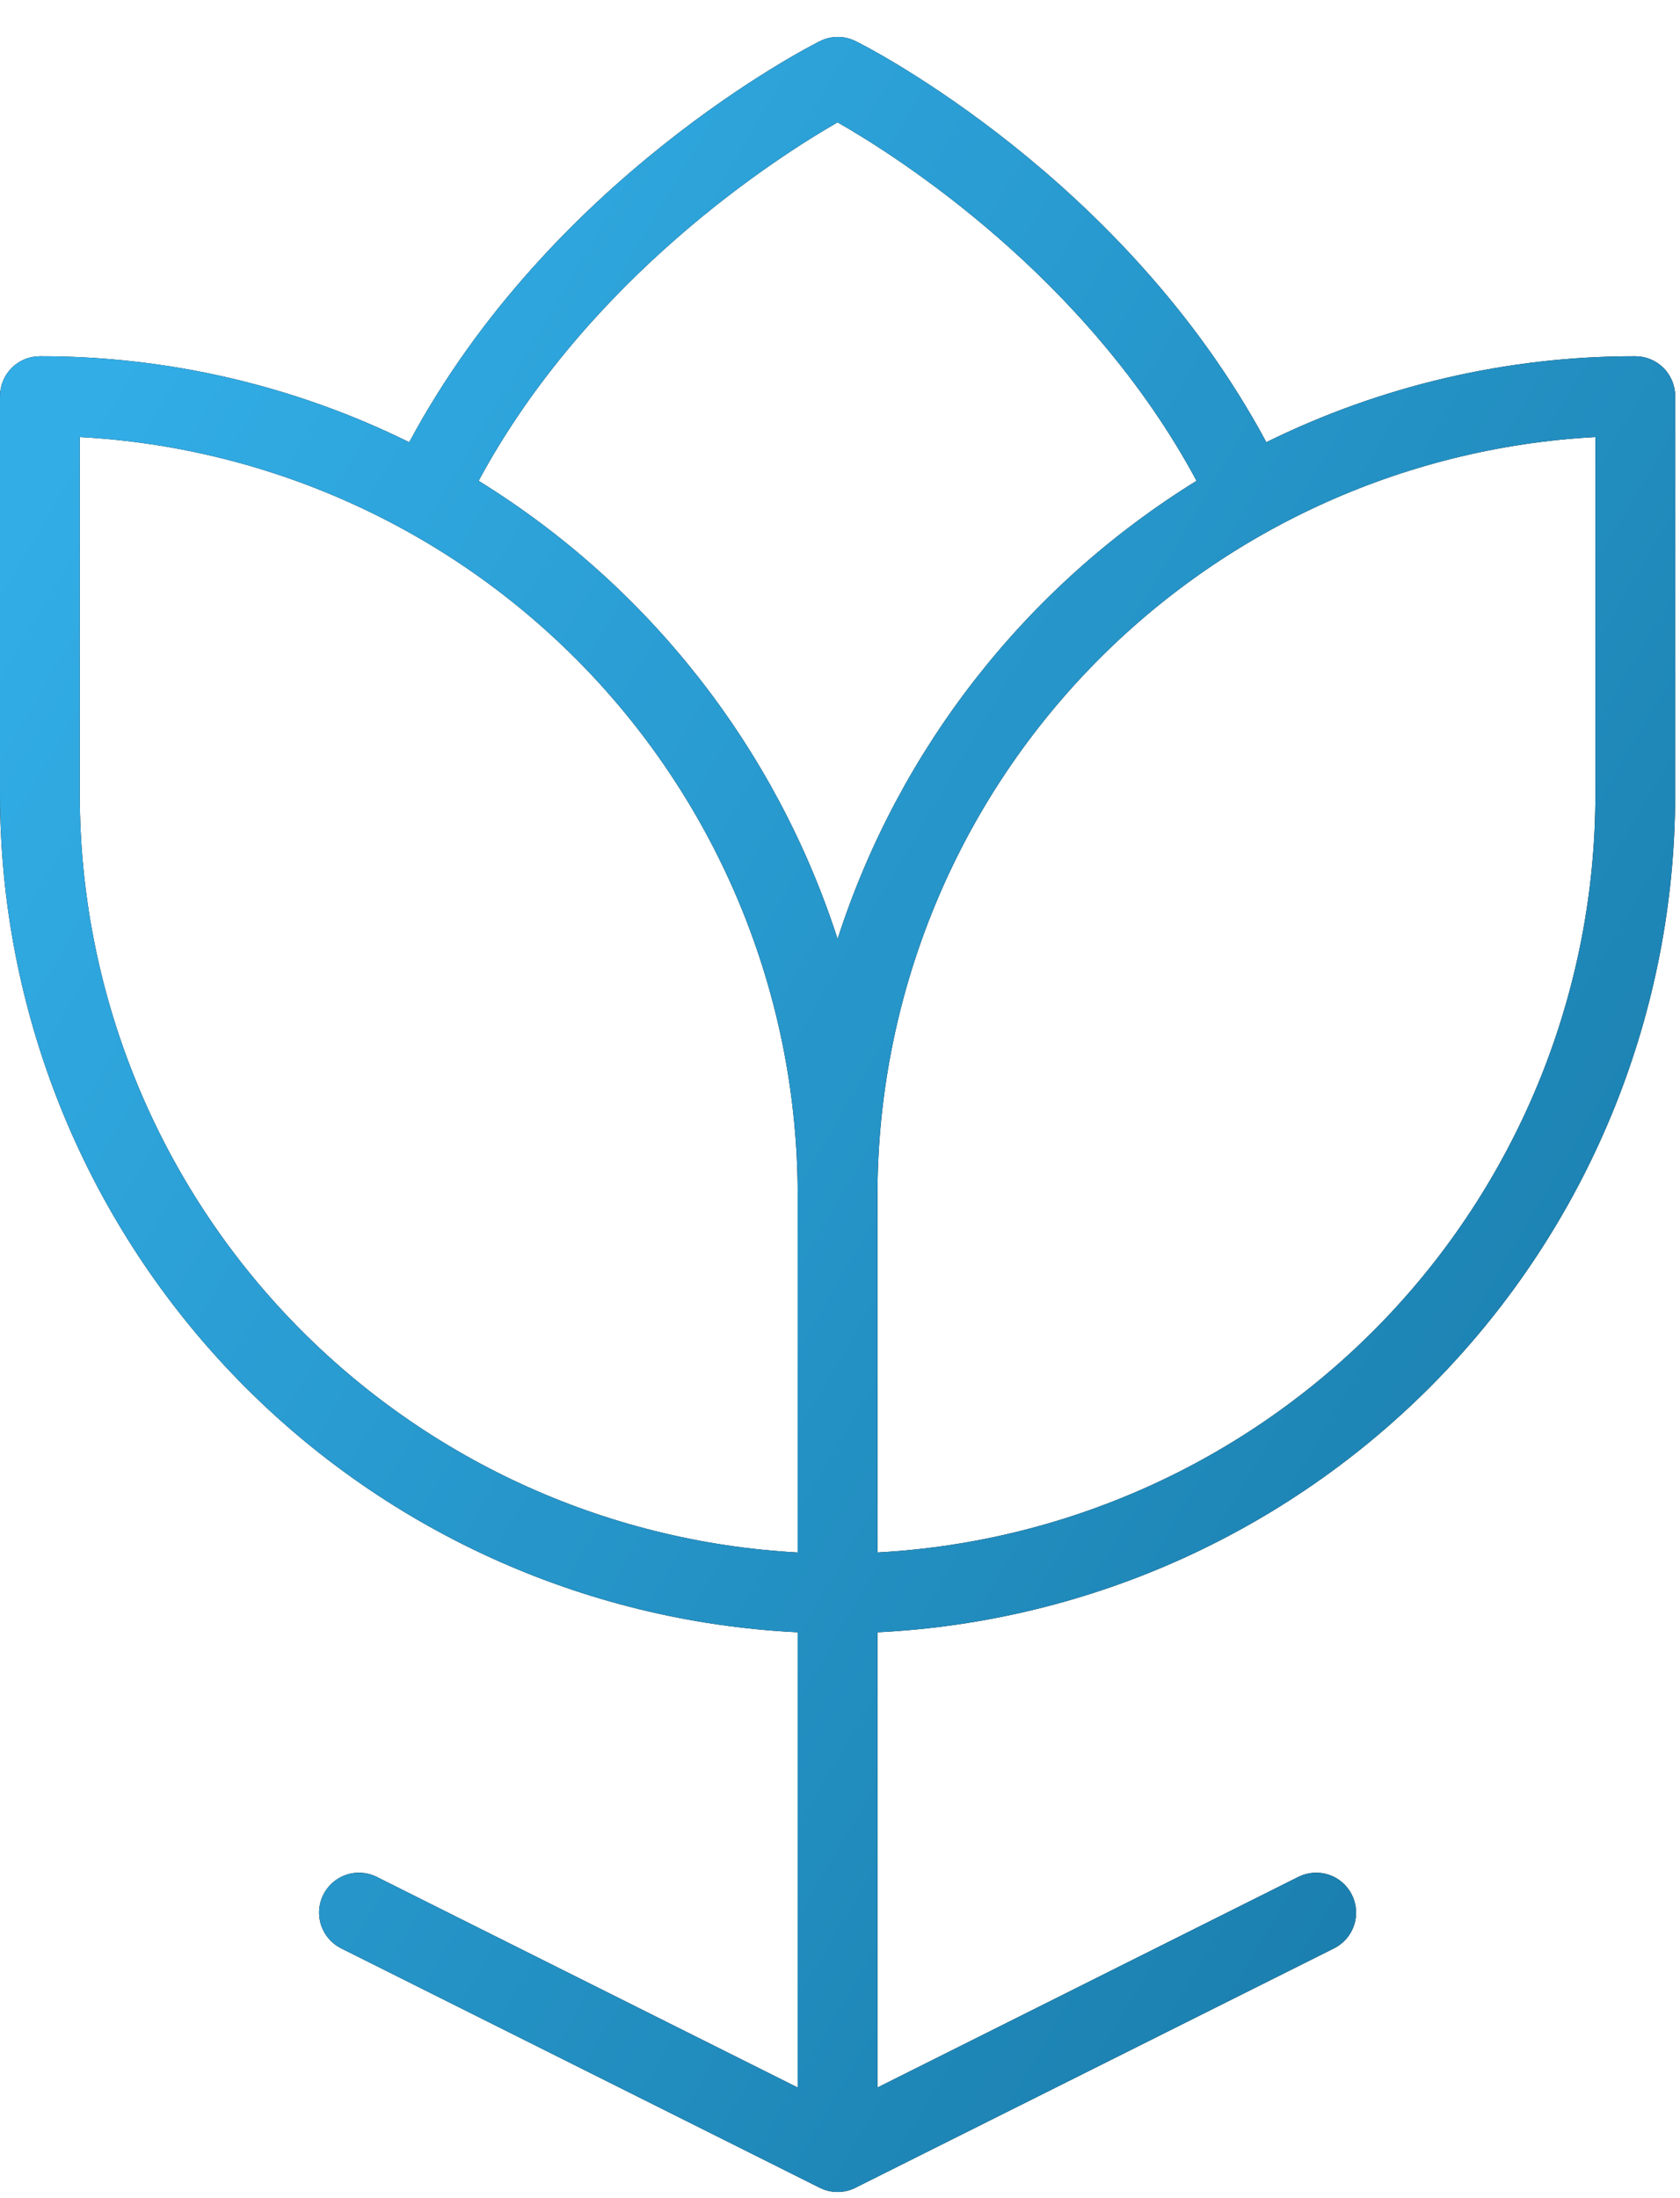
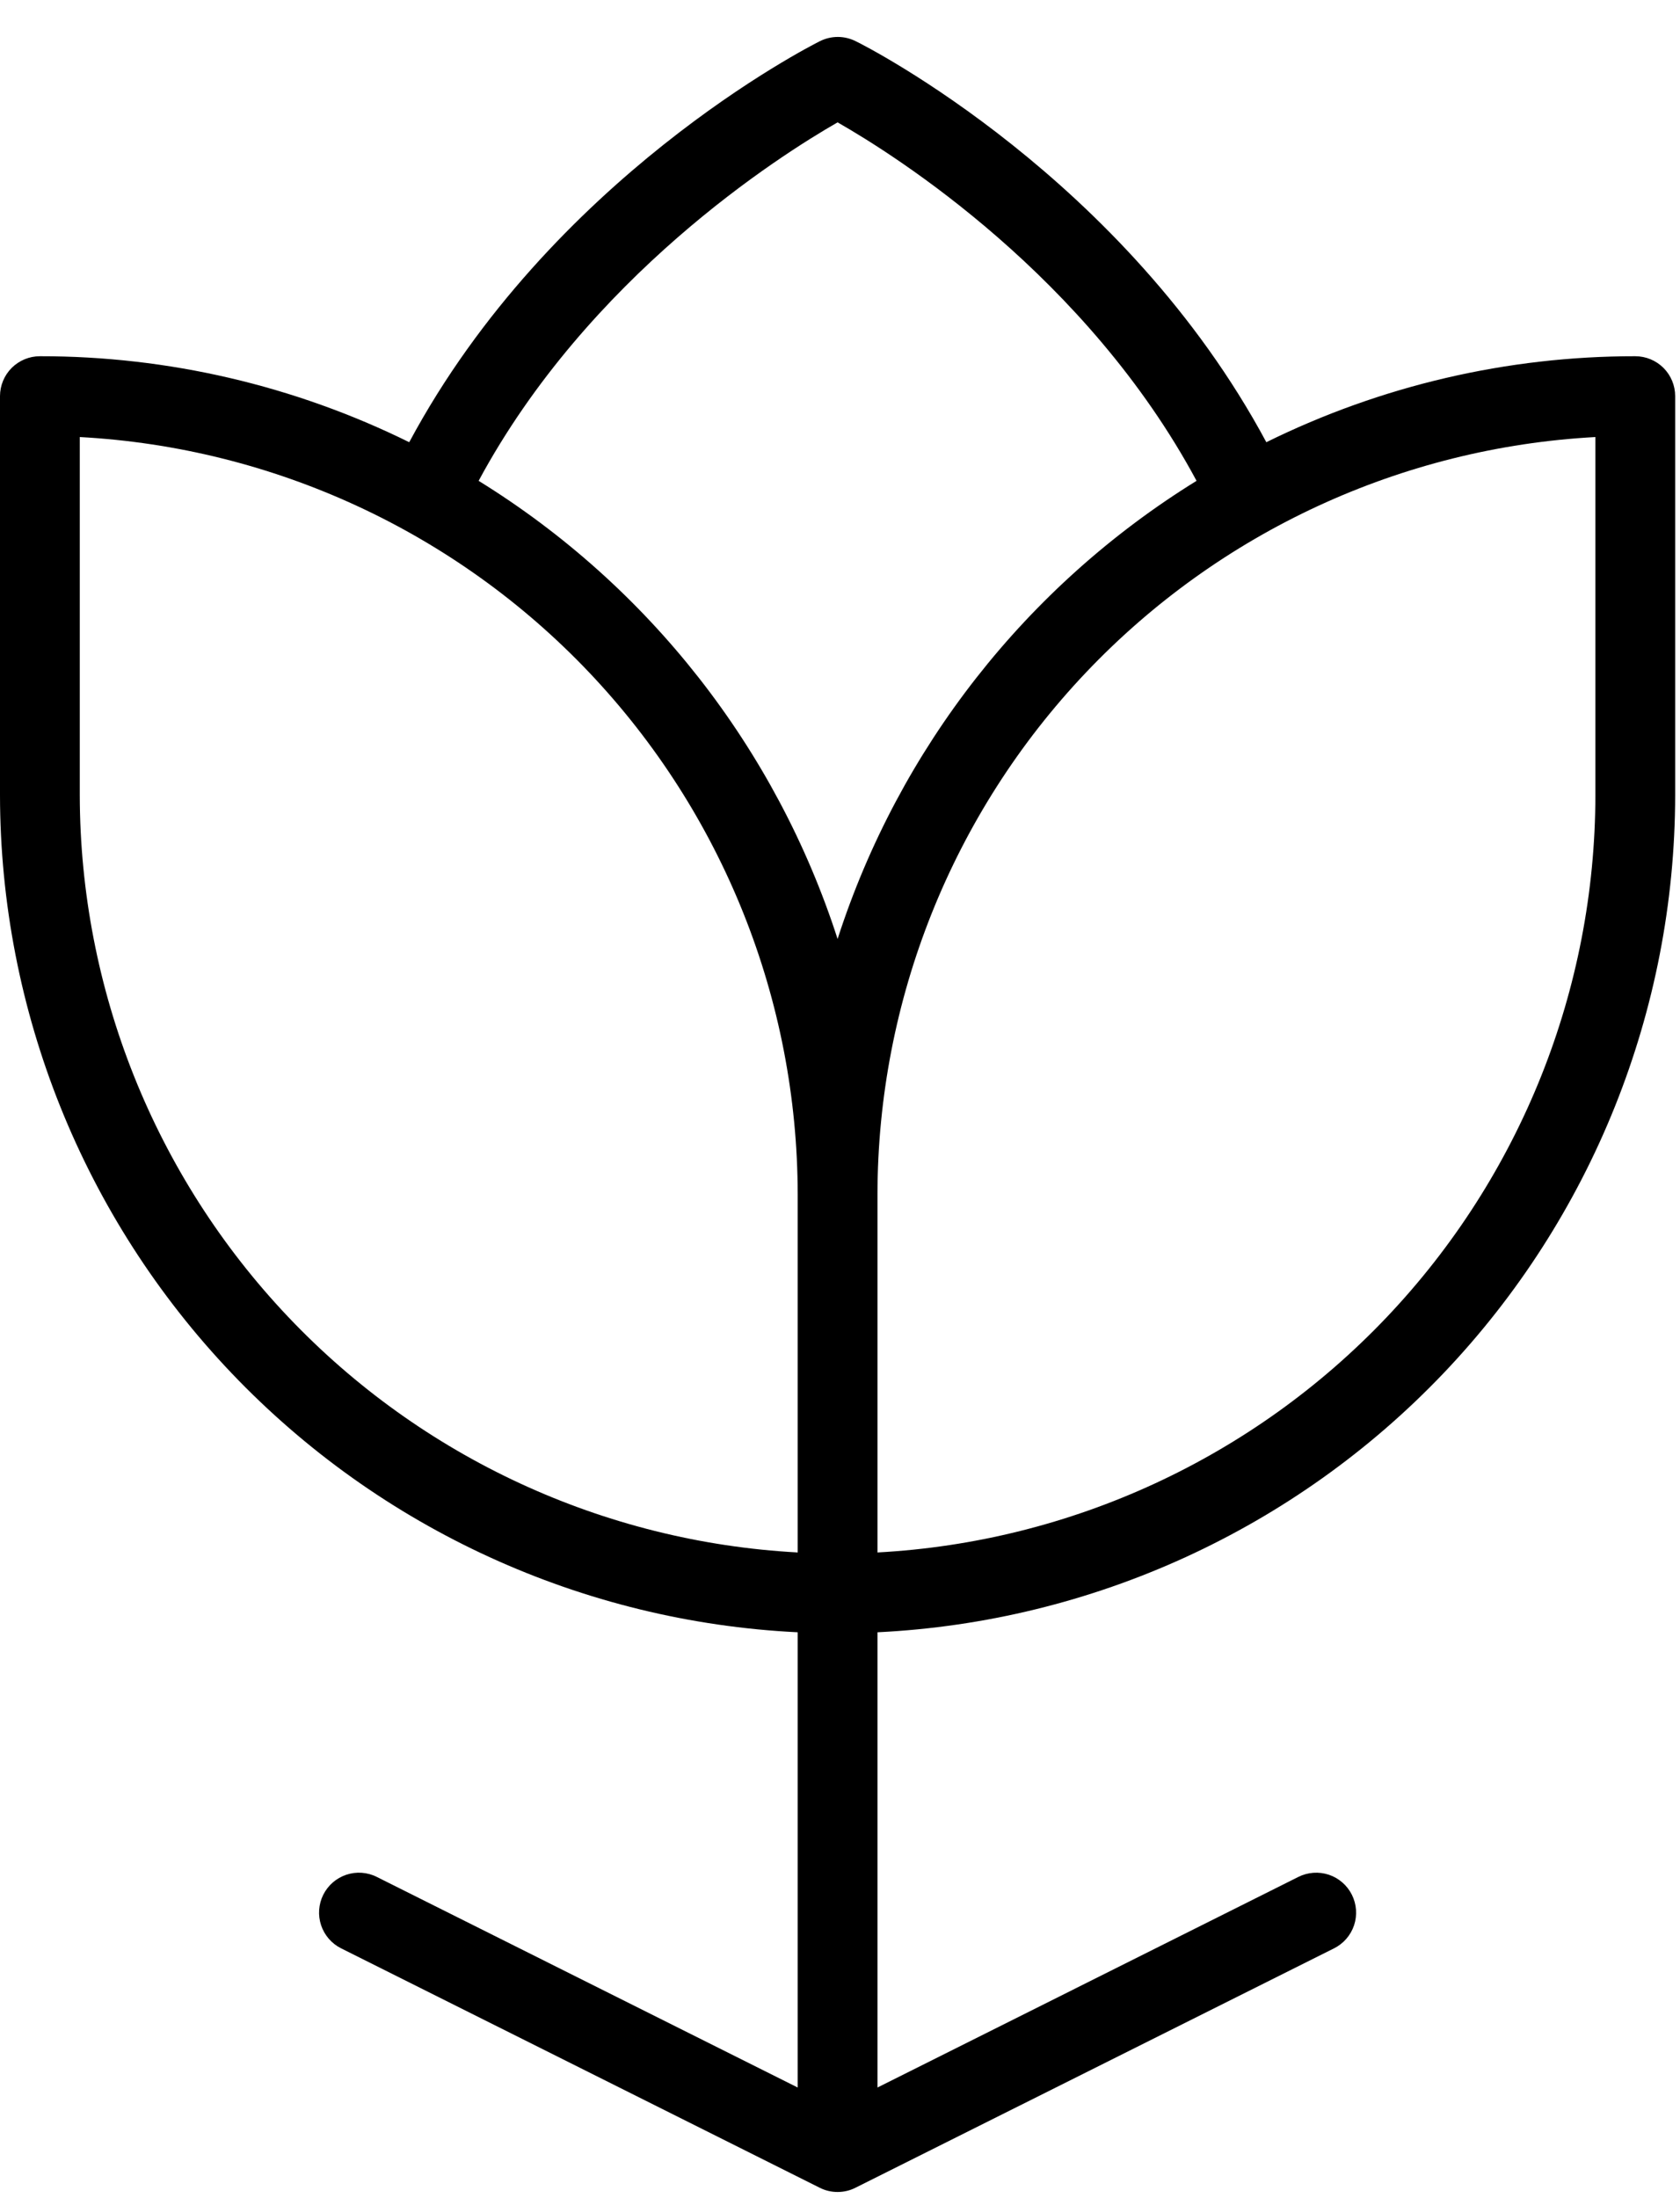
<svg xmlns="http://www.w3.org/2000/svg" width="39" height="51" viewBox="0 0 39 51" fill="none">
-   <path d="M37.962 8.265C34.992 8.263 32.061 8.946 29.397 10.26C26.11 4.136 20.138 1.087 19.863 0.955C19.734 0.891 19.592 0.857 19.449 0.857C19.305 0.857 19.163 0.891 19.034 0.955C18.77 1.087 12.784 4.136 9.5 10.26C6.833 8.945 3.899 8.262 0.926 8.265C0.68 8.265 0.445 8.363 0.271 8.536C0.098 8.71 0 8.945 0 9.191V18.45C0.006 23.445 1.931 28.246 5.378 31.861C8.825 35.476 13.529 37.627 18.518 37.871V48.433L8.747 43.547C8.639 43.492 8.52 43.46 8.399 43.451C8.277 43.442 8.156 43.458 8.04 43.496C7.925 43.535 7.818 43.596 7.726 43.675C7.634 43.755 7.559 43.852 7.504 43.961C7.45 44.07 7.418 44.188 7.409 44.309C7.4 44.431 7.416 44.553 7.454 44.668C7.493 44.784 7.553 44.89 7.633 44.982C7.713 45.074 7.81 45.15 7.919 45.204L19.03 50.759C19.158 50.824 19.3 50.857 19.444 50.857C19.588 50.857 19.73 50.824 19.858 50.759L30.969 45.204C31.189 45.094 31.356 44.901 31.434 44.668C31.511 44.435 31.493 44.181 31.383 43.961C31.273 43.741 31.081 43.574 30.848 43.496C30.615 43.419 30.36 43.437 30.14 43.547L20.37 48.433V37.871C25.359 37.627 30.063 35.476 33.51 31.861C36.956 28.246 38.882 23.445 38.888 18.45V9.191C38.888 8.945 38.79 8.71 38.617 8.536C38.443 8.363 38.208 8.265 37.962 8.265ZM19.444 2.839C20.812 3.619 25.231 6.416 27.777 11.156C23.825 13.597 20.871 17.365 19.444 21.785C18.017 17.365 15.063 13.597 11.111 11.156C13.657 6.429 18.078 3.622 19.444 2.839ZM1.852 18.45V10.14C6.349 10.383 10.582 12.34 13.682 15.607C16.782 18.875 18.512 23.205 18.518 27.709V36.019C14.021 35.776 9.787 33.819 6.688 30.552C3.588 27.284 1.858 22.954 1.852 18.45ZM37.036 18.45C37.03 22.954 35.3 27.284 32.2 30.552C29.1 33.819 24.867 35.776 20.37 36.019V27.709C20.376 23.205 22.106 18.875 25.206 15.607C28.305 12.34 32.539 10.383 37.036 10.14V18.45Z" fill="black" />
-   <path d="M37.962 8.265C34.992 8.263 32.061 8.946 29.397 10.26C26.11 4.136 20.138 1.087 19.863 0.955C19.734 0.891 19.592 0.857 19.449 0.857C19.305 0.857 19.163 0.891 19.034 0.955C18.77 1.087 12.784 4.136 9.5 10.26C6.833 8.945 3.899 8.262 0.926 8.265C0.68 8.265 0.445 8.363 0.271 8.536C0.098 8.71 0 8.945 0 9.191V18.45C0.006 23.445 1.931 28.246 5.378 31.861C8.825 35.476 13.529 37.627 18.518 37.871V48.433L8.747 43.547C8.639 43.492 8.52 43.46 8.399 43.451C8.277 43.442 8.156 43.458 8.04 43.496C7.925 43.535 7.818 43.596 7.726 43.675C7.634 43.755 7.559 43.852 7.504 43.961C7.45 44.07 7.418 44.188 7.409 44.309C7.4 44.431 7.416 44.553 7.454 44.668C7.493 44.784 7.553 44.89 7.633 44.982C7.713 45.074 7.81 45.15 7.919 45.204L19.03 50.759C19.158 50.824 19.3 50.857 19.444 50.857C19.588 50.857 19.73 50.824 19.858 50.759L30.969 45.204C31.189 45.094 31.356 44.901 31.434 44.668C31.511 44.435 31.493 44.181 31.383 43.961C31.273 43.741 31.081 43.574 30.848 43.496C30.615 43.419 30.36 43.437 30.14 43.547L20.37 48.433V37.871C25.359 37.627 30.063 35.476 33.51 31.861C36.956 28.246 38.882 23.445 38.888 18.45V9.191C38.888 8.945 38.79 8.71 38.617 8.536C38.443 8.363 38.208 8.265 37.962 8.265ZM19.444 2.839C20.812 3.619 25.231 6.416 27.777 11.156C23.825 13.597 20.871 17.365 19.444 21.785C18.017 17.365 15.063 13.597 11.111 11.156C13.657 6.429 18.078 3.622 19.444 2.839ZM1.852 18.45V10.14C6.349 10.383 10.582 12.34 13.682 15.607C16.782 18.875 18.512 23.205 18.518 27.709V36.019C14.021 35.776 9.787 33.819 6.688 30.552C3.588 27.284 1.858 22.954 1.852 18.45ZM37.036 18.45C37.03 22.954 35.3 27.284 32.2 30.552C29.1 33.819 24.867 35.776 20.37 36.019V27.709C20.376 23.205 22.106 18.875 25.206 15.607C28.305 12.34 32.539 10.383 37.036 10.14V18.45Z" fill="url(#paint0_linear_2258_3535)" />
+   <path d="M37.962 8.265C34.992 8.263 32.061 8.946 29.397 10.26C26.11 4.136 20.138 1.087 19.863 0.955C19.734 0.891 19.592 0.857 19.449 0.857C19.305 0.857 19.163 0.891 19.034 0.955C18.77 1.087 12.784 4.136 9.5 10.26C6.833 8.945 3.899 8.262 0.926 8.265C0.68 8.265 0.445 8.363 0.271 8.536C0.098 8.71 0 8.945 0 9.191V18.45C0.006 23.445 1.931 28.246 5.378 31.861C8.825 35.476 13.529 37.627 18.518 37.871V48.433L8.747 43.547C8.639 43.492 8.52 43.46 8.399 43.451C8.277 43.442 8.156 43.458 8.04 43.496C7.925 43.535 7.818 43.596 7.726 43.675C7.634 43.755 7.559 43.852 7.504 43.961C7.45 44.07 7.418 44.188 7.409 44.309C7.4 44.431 7.416 44.553 7.454 44.668C7.493 44.784 7.553 44.89 7.633 44.982C7.713 45.074 7.81 45.15 7.919 45.204L19.03 50.759C19.158 50.824 19.3 50.857 19.444 50.857C19.588 50.857 19.73 50.824 19.858 50.759L30.969 45.204C31.189 45.094 31.356 44.901 31.434 44.668C31.511 44.435 31.493 44.181 31.383 43.961C31.273 43.741 31.081 43.574 30.848 43.496C30.615 43.419 30.36 43.437 30.14 43.547L20.37 48.433V37.871C25.359 37.627 30.063 35.476 33.51 31.861C36.956 28.246 38.882 23.445 38.888 18.45V9.191C38.888 8.945 38.79 8.71 38.617 8.536C38.443 8.363 38.208 8.265 37.962 8.265ZM19.444 2.839C20.812 3.619 25.231 6.416 27.777 11.156C23.825 13.597 20.871 17.365 19.444 21.785C18.017 17.365 15.063 13.597 11.111 11.156C13.657 6.429 18.078 3.622 19.444 2.839M1.852 18.45V10.14C6.349 10.383 10.582 12.34 13.682 15.607C16.782 18.875 18.512 23.205 18.518 27.709V36.019C14.021 35.776 9.787 33.819 6.688 30.552C3.588 27.284 1.858 22.954 1.852 18.45ZM37.036 18.45C37.03 22.954 35.3 27.284 32.2 30.552C29.1 33.819 24.867 35.776 20.37 36.019V27.709C20.376 23.205 22.106 18.875 25.206 15.607C28.305 12.34 32.539 10.383 37.036 10.14V18.45Z" fill="black" />
  <defs>
    <linearGradient id="paint0_linear_2258_3535" x1="-3.25352e-07" y1="12.939" x2="41.924" y2="37.657" gradientUnits="userSpaceOnUse">
      <stop stop-color="#32ADE6" />
      <stop offset="1" stop-color="#187AA8" />
    </linearGradient>
  </defs>
</svg>